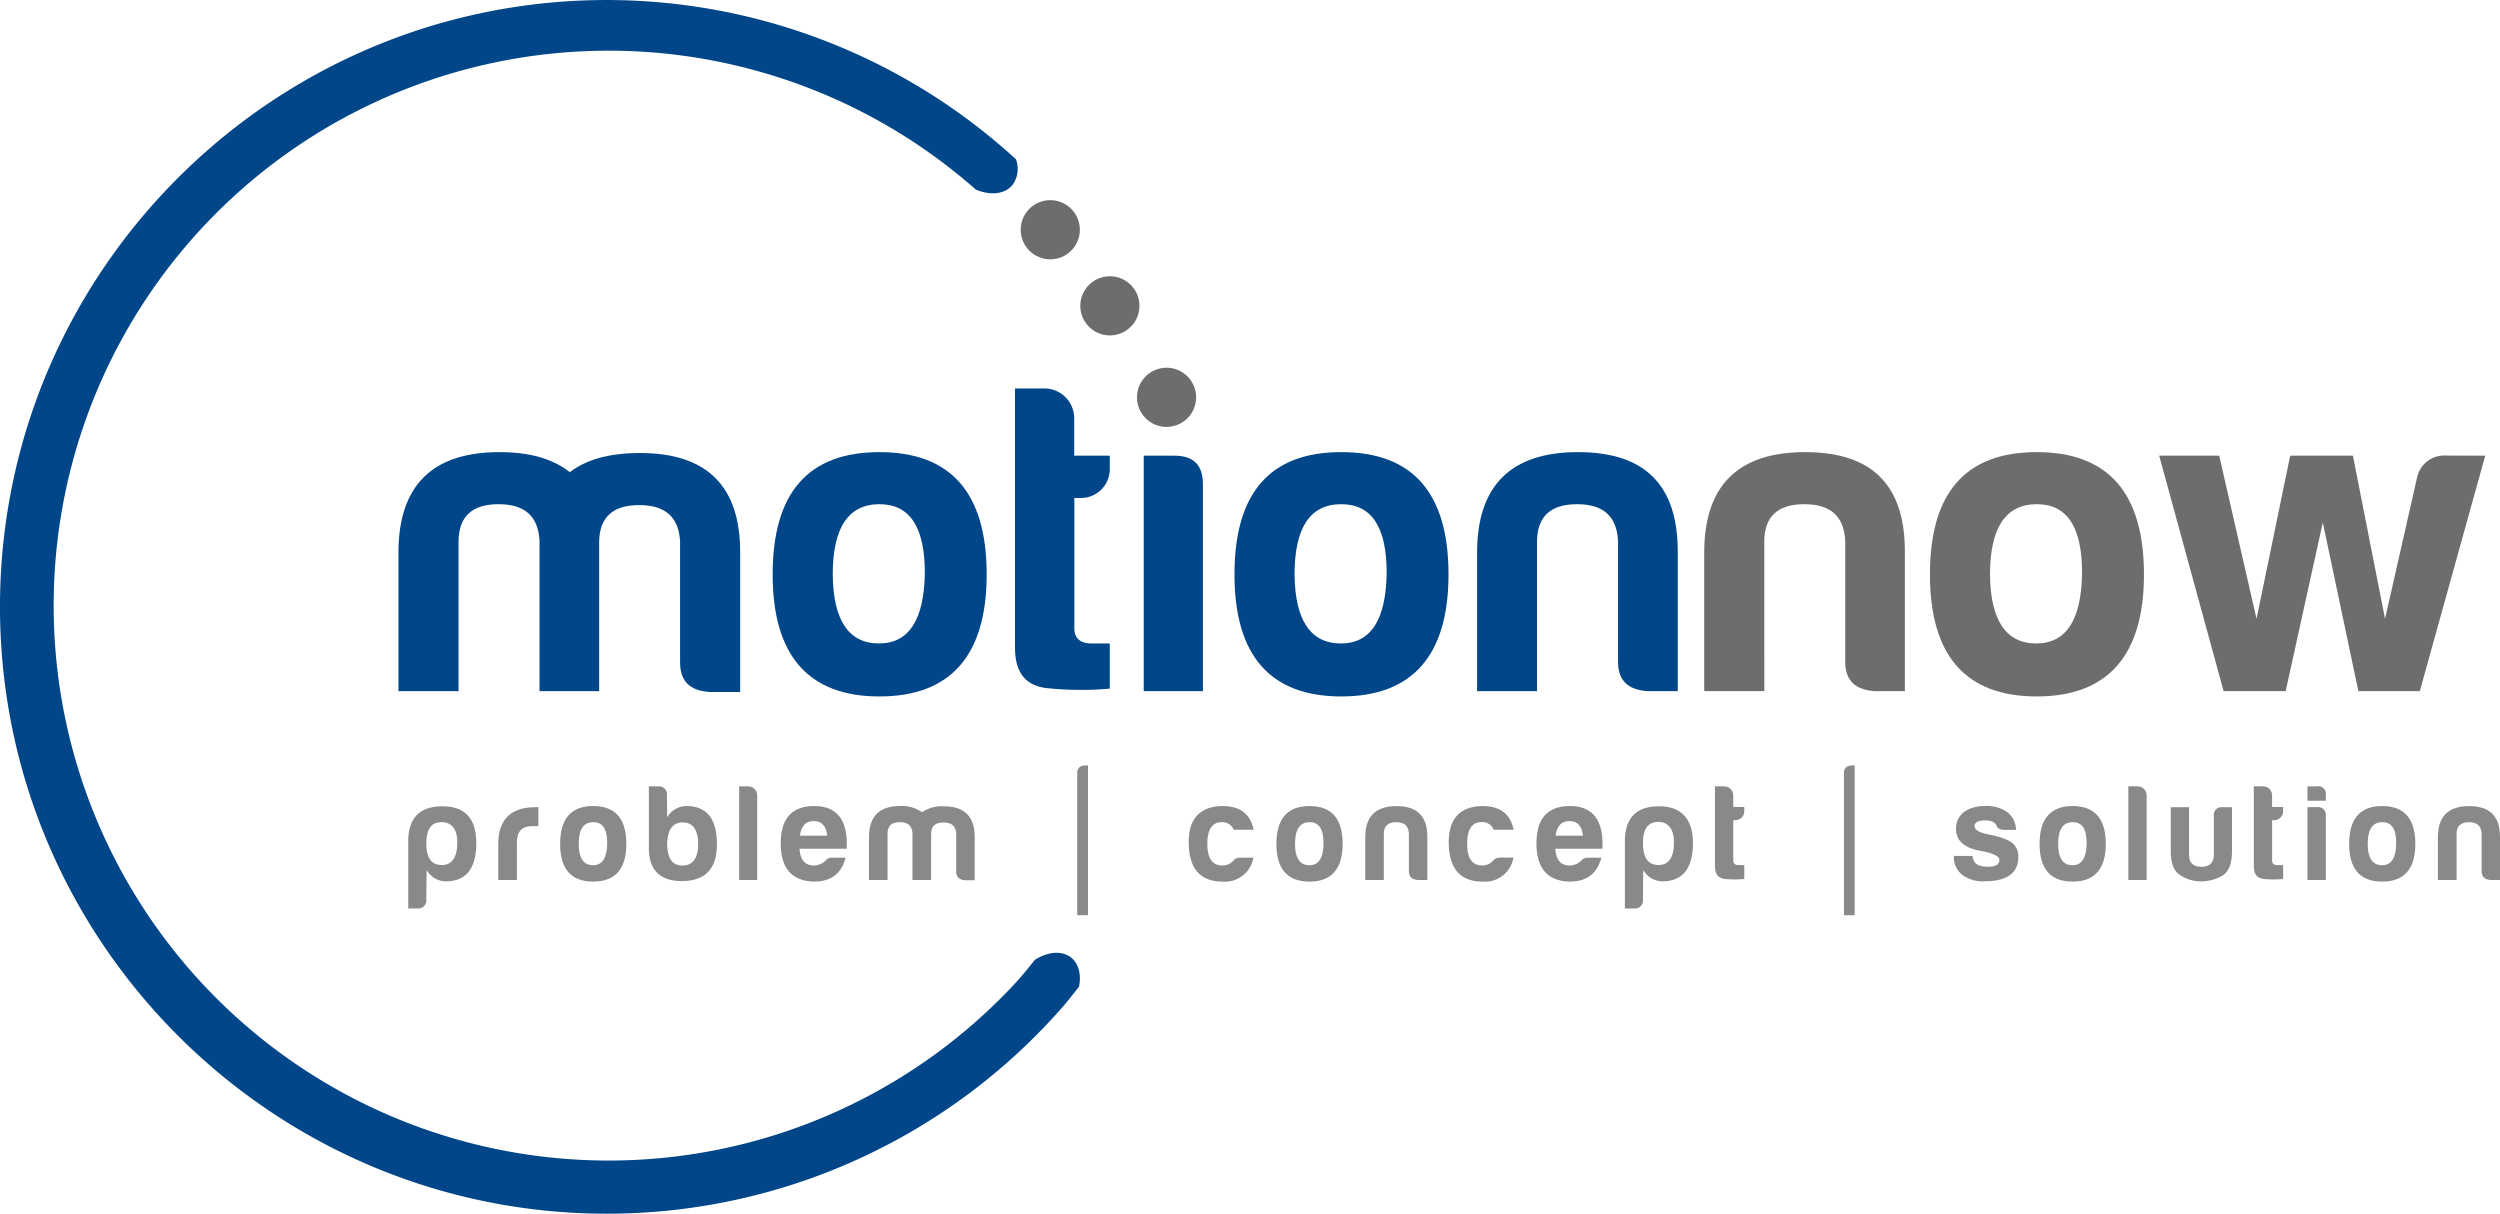
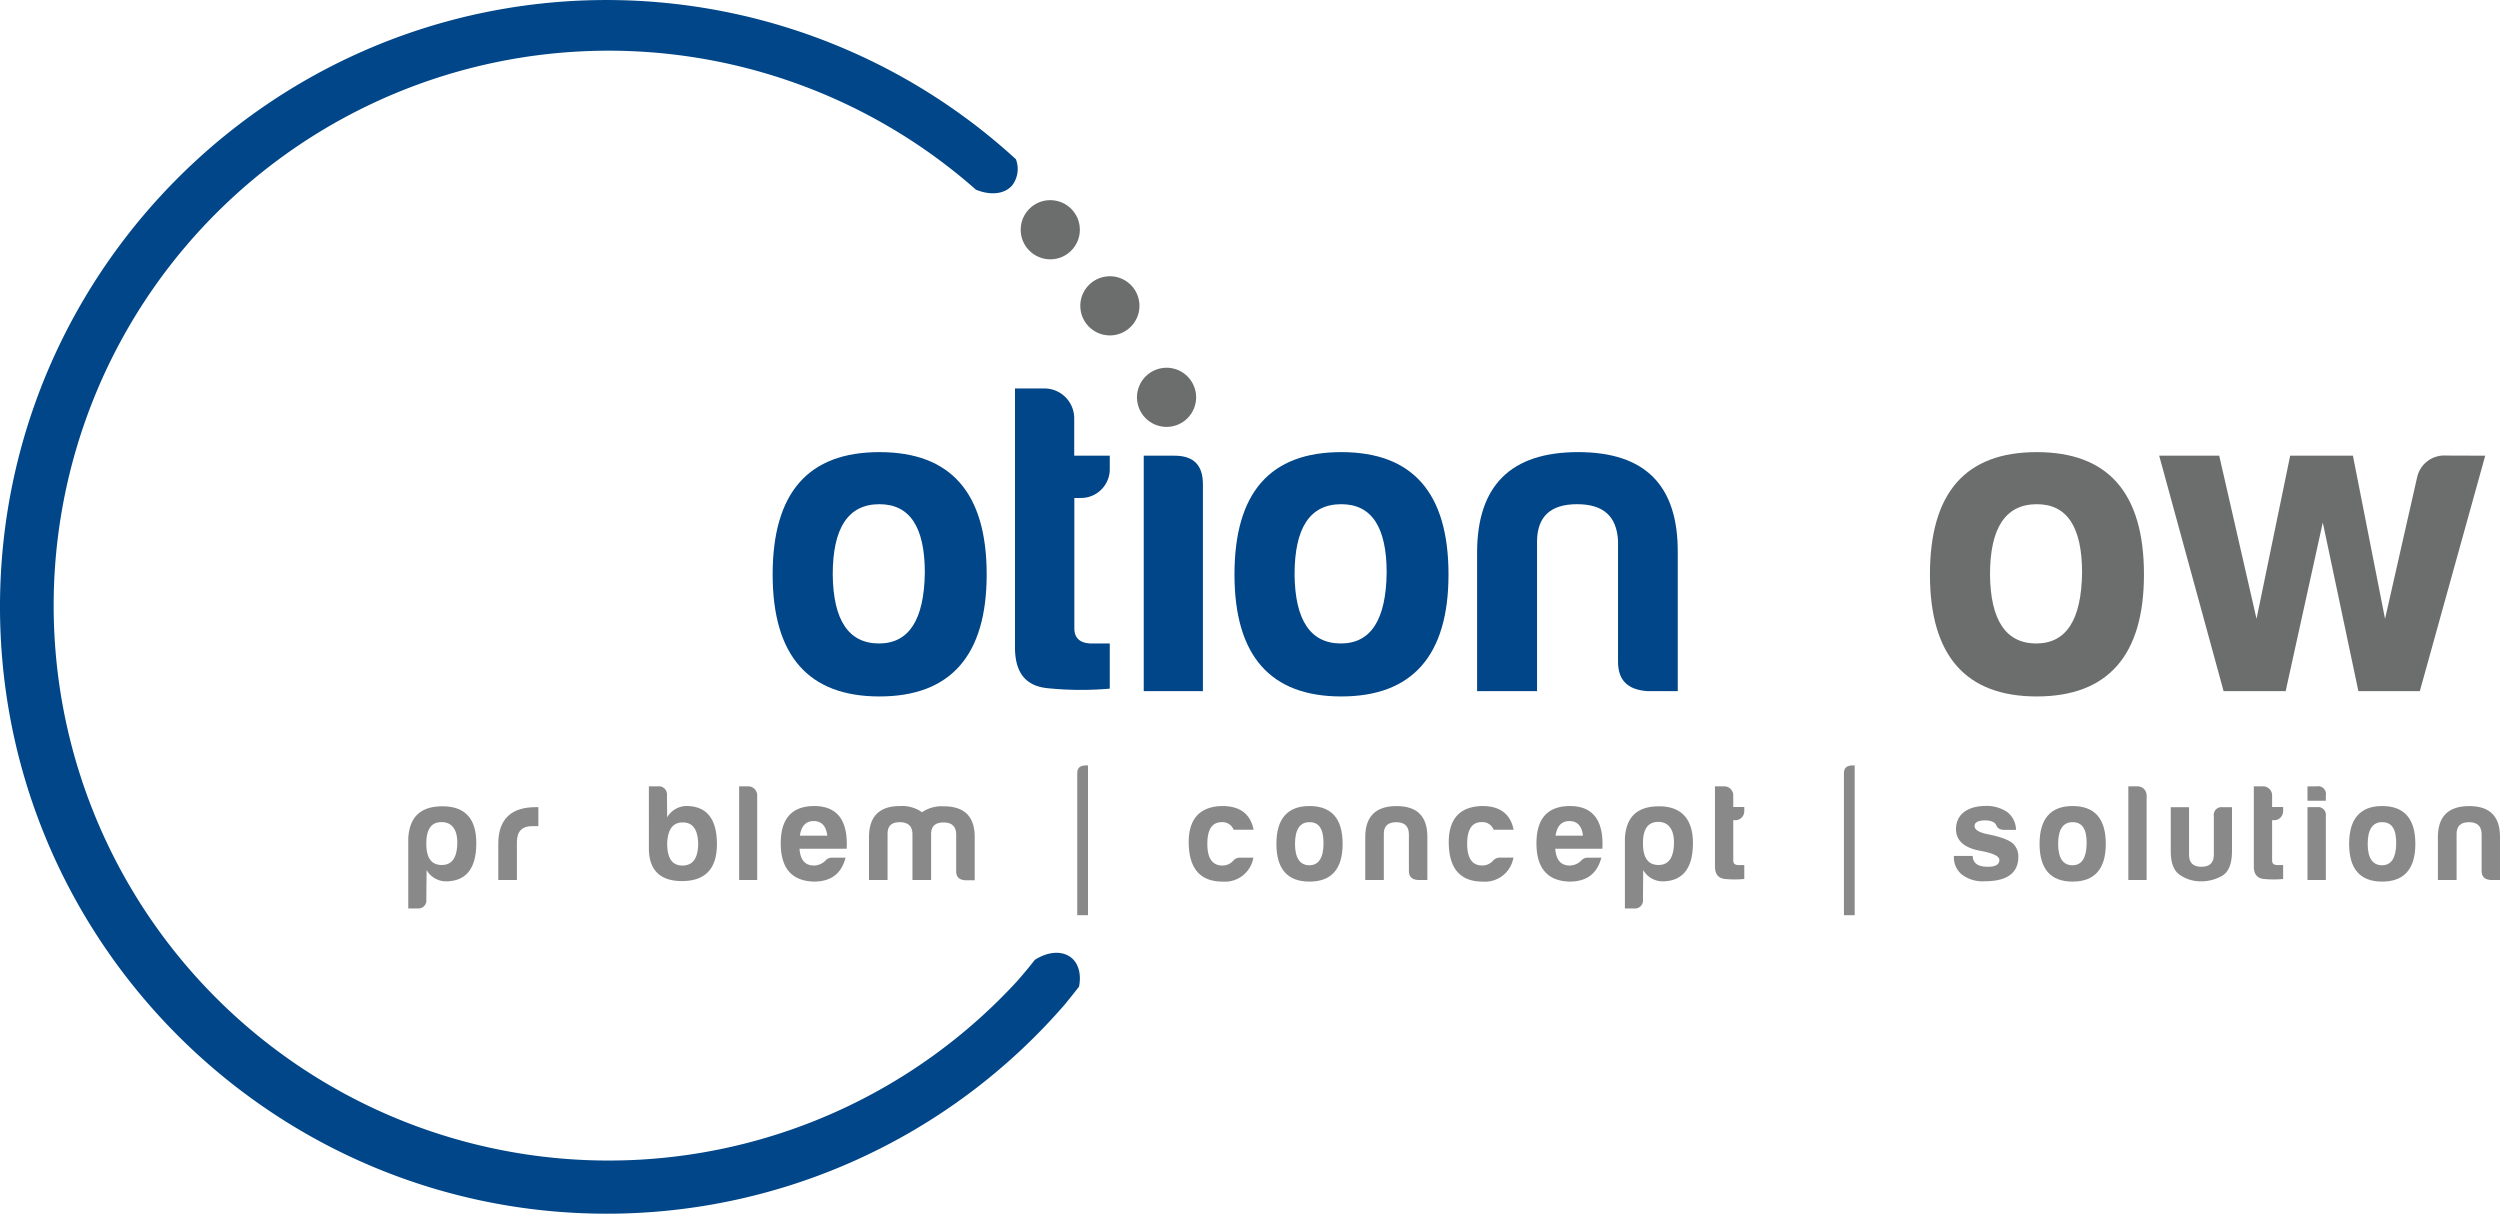
<svg xmlns="http://www.w3.org/2000/svg" viewBox="0 0 553.45 268.65">
  <defs>
    <style>.cls-1{fill:#898989;}.cls-2{fill:#004688;}.cls-3{fill:#6c6d6d;}</style>
  </defs>
  <title>Element 1</title>
  <g id="Ebene_2" data-name="Ebene 2">
    <g id="bg">
      <path class="cls-1" d="M94.38,199.11a1.78,1.78,0,0,1-2,2h-2V185.7c.22-4.82,2.72-7.2,7.56-7.2q7.5,0,7.5,8.14c0,5.49-2.13,8.32-6.43,8.47a5,5,0,0,1-4.57-2.5Zm3.44-7.62c2.19,0,3.32-1.56,3.41-4.67S100.08,182,97.76,182s-3.41,1.61-3.38,4.87S95.63,191.49,97.82,191.49Z" />
      <path class="cls-1" d="M110.31,186.49c.12-5.21,2.9-7.8,8.29-7.8h.58v4.2h-1.37c-2.26,0-3.38,1.19-3.38,3.54v8.38h-4.12Z" />
-       <path class="cls-1" d="M138.66,186.82c0,5.55-2.47,8.35-7.35,8.35s-7.31-2.8-7.31-8.35,2.43-8.38,7.31-8.38S138.66,181.21,138.66,186.82Zm-10.55,0c0,3.14,1.1,4.73,3.17,4.73s3.11-1.65,3.14-4.85-1-4.69-3.11-4.69S128.11,183.62,128.11,186.82Z" />
      <path class="cls-1" d="M147.7,180.94a5,5,0,0,1,4.58-2.5q6.43.23,6.43,8.44c0,5.37-2.5,8.08-7.5,8.17s-7.56-2.38-7.56-7.22V174.08h2a1.8,1.8,0,0,1,2,2Zm0,5.76c0,3.26,1.07,4.91,3.39,4.91s3.47-1.65,3.47-4.91c-.09-3.11-1.22-4.63-3.41-4.63S147.83,183.59,147.7,186.7Z" />
      <path class="cls-1" d="M167.63,176.06v18.75h-4V174.08h2.1A2,2,0,0,1,167.63,176.06Z" />
      <path class="cls-1" d="M180.16,195.17q-7.32-.22-7.32-8.47c0-5.49,2.47-8.23,7.38-8.26,5.12,0,7.53,3.14,7.22,9.45H177c.15,2.47,1.22,3.72,3.2,3.72a3.76,3.76,0,0,0,2.62-1.16,1.75,1.75,0,0,1,1.37-.58h3C186.31,193.28,184.12,195.17,180.16,195.17ZM177.08,185h6.06c-.24-2.13-1.25-3.23-3-3.23S177.38,182.86,177.08,185Z" />
      <path class="cls-1" d="M196.49,184.51v10.3h-4.11v-9.48q0-6.9,6.91-6.89a7.58,7.58,0,0,1,4.82,1.37,7.76,7.76,0,0,1,4.82-1.31q6.9,0,6.85,6.89v9.48h-2.1c-1.34-.09-2-.73-2-2v-8.29c-.09-1.68-1-2.5-2.81-2.5s-2.71.82-2.74,2.5v10.24H202v-10.3c-.09-1.68-1-2.5-2.81-2.5S196.52,182.83,196.49,184.51Z" />
      <path class="cls-1" d="M240.86,202.61h-2.38V171.13c0-1.1.61-1.68,1.92-1.68h.46Z" />
      <path class="cls-1" d="M270.66,195.17c-4.88,0-7.37-2.8-7.5-8.35s2.47-8.29,7.44-8.38c3.9,0,6.22,1.74,6.92,5.24H273.1a2.65,2.65,0,0,0-2.62-1.67c-2.14,0-3.2,1.61-3.2,4.81s1.13,4.82,3.38,4.79a3.17,3.17,0,0,0,2.44-1.16,1.85,1.85,0,0,1,1.37-.58h3A6.38,6.38,0,0,1,270.66,195.17Z" />
      <path class="cls-1" d="M297.23,186.82c0,5.55-2.46,8.35-7.34,8.35s-7.32-2.8-7.32-8.35,2.44-8.38,7.32-8.38S297.23,181.21,297.23,186.82Zm-10.54,0c0,3.14,1.1,4.73,3.17,4.73S293,189.9,293,186.7s-1-4.69-3.11-4.69S286.69,183.62,286.69,186.82Z" />
      <path class="cls-1" d="M313.9,194.81c-1.34-.09-2-.73-2-2v-8.29c-.09-1.68-1-2.5-2.8-2.5s-2.72.82-2.75,2.5v10.3h-4.11v-9.48c0-4.6,2.32-6.89,6.92-6.89s6.86,2.29,6.83,6.89v9.48Z" />
      <path class="cls-1" d="M328.22,195.17c-4.87,0-7.37-2.8-7.49-8.35s2.46-8.29,7.43-8.38c3.9,0,6.22,1.74,6.92,5.24h-4.42A2.65,2.65,0,0,0,328,182c-2.13,0-3.2,1.61-3.2,4.81s1.13,4.82,3.38,4.79a3.17,3.17,0,0,0,2.44-1.16,1.87,1.87,0,0,1,1.37-.58h3.05A6.38,6.38,0,0,1,328.22,195.17Z" />
      <path class="cls-1" d="M347.45,195.17q-7.31-.22-7.31-8.47c0-5.49,2.47-8.23,7.37-8.26,5.12,0,7.53,3.14,7.23,9.45H344.31c.16,2.47,1.22,3.72,3.2,3.72a3.74,3.74,0,0,0,2.62-1.16,1.79,1.79,0,0,1,1.38-.58h3C353.61,193.28,351.41,195.17,347.45,195.17ZM344.37,185h6.07c-.24-2.13-1.25-3.23-3-3.23S344.68,182.86,344.37,185Z" />
      <path class="cls-1" d="M363.72,199.11a1.78,1.78,0,0,1-2,2h-2V185.7c.21-4.82,2.71-7.2,7.56-7.2s7.5,2.71,7.5,8.14-2.14,8.32-6.43,8.47a5,5,0,0,1-4.58-2.5Zm3.45-7.62c2.19,0,3.32-1.56,3.41-4.67s-1.16-4.87-3.47-4.87-3.42,1.61-3.39,4.87S365,191.49,367.17,191.49Z" />
      <path class="cls-1" d="M384.14,181.58h-.43v8.93c0,.67.4,1,1.19,1h1.25v3.08a22.55,22.55,0,0,1-4.26,0c-1.53-.16-2.26-1.1-2.23-2.9V174.08h2.1a2,2,0,0,1,1.95,2v2.57h2.44v.88A2,2,0,0,1,384.14,181.58Z" />
      <path class="cls-1" d="M410.59,202.61h-2.38V171.13c0-1.1.61-1.68,1.92-1.68h.46Z" />
      <path class="cls-1" d="M440.06,191.88c1.71,0,2.56-.49,2.56-1.52,0-.82-1.4-1.49-4.18-2-3.56-.64-5.39-2.23-5.42-4.76,0-3.47,2.74-5.12,6.43-5.18a8.09,8.09,0,0,1,4.94,1.37,5.13,5.13,0,0,1,1.92,3.93h-2.56c-.95,0-1.56-.36-1.8-1s-1.1-1.1-2.44-1.1c-1.58,0-2.38.43-2.38,1.25s1,1.46,3.14,1.86c2.75.55,4.54,1.25,5.43,2.07a4,4,0,0,1,1.12,2.87c0,4-3.1,5.42-7.37,5.42a7.62,7.62,0,0,1-5.06-1.43,4.89,4.89,0,0,1-1.83-4.17h4.15C436.8,191.27,438.08,191.88,440.06,191.88Z" />
      <path class="cls-1" d="M466.18,186.82c0,5.55-2.47,8.35-7.35,8.35s-7.31-2.8-7.31-8.35,2.43-8.38,7.31-8.38S466.18,181.21,466.18,186.82Zm-10.55,0c0,3.14,1.1,4.73,3.17,4.73s3.11-1.65,3.14-4.85-1-4.69-3.11-4.69S455.63,183.62,455.63,186.82Z" />
      <path class="cls-1" d="M475.22,176.06v18.75h-4.05V174.08h2.1A2,2,0,0,1,475.22,176.06Z" />
      <path class="cls-1" d="M494.12,188.38c0,2.77-.7,4.6-2.14,5.48a9.29,9.29,0,0,1-4.75,1.25,8.07,8.07,0,0,1-4.57-1.37c-1.4-.88-2.1-2.65-2.1-5.36v-9.69h4.05V189.2c0,1.8.91,2.68,2.74,2.68s2.75-.88,2.75-2.68v-8.5a1.72,1.72,0,0,1,1.95-2h2.07Z" />
      <path class="cls-1" d="M503.41,181.58H503v8.93c0,.67.4,1,1.19,1h1.25v3.08a22.55,22.55,0,0,1-4.26,0c-1.53-.16-2.26-1.1-2.23-2.9V174.08H501a2,2,0,0,1,2,2v2.57h2.44v.88A2,2,0,0,1,503.41,181.58Z" />
      <path class="cls-1" d="M512.89,174.08a1.71,1.71,0,0,1,2,2v1.19h-4.06v-3.17Zm0,4.61a1.72,1.72,0,0,1,2,1.95v14.17h-4.06V178.69Z" />
      <path class="cls-1" d="M534.71,186.82c0,5.55-2.47,8.35-7.35,8.35s-7.31-2.8-7.31-8.35,2.44-8.38,7.31-8.38S534.71,181.21,534.71,186.82Zm-10.55,0c0,3.14,1.1,4.73,3.17,4.73s3.11-1.65,3.14-4.85-1-4.69-3.11-4.69S524.16,183.62,524.16,186.82Z" />
      <path class="cls-1" d="M551.38,194.81c-1.35-.09-2-.73-2-2v-8.29c-.09-1.68-1-2.5-2.8-2.5s-2.71.82-2.74,2.5v10.3H539.7v-9.48c0-4.6,2.32-6.89,6.92-6.89s6.86,2.29,6.83,6.89v9.48Z" />
-       <path class="cls-2" d="M101.51,119.7V153H88.21V122.36c0-14.88,7.49-22.27,22.36-22.27,6.7,0,11.82,1.48,15.57,4.44,3.74-2.86,8.86-4.24,15.56-4.24,14.87,0,22.26,7.39,22.16,22.26v30.64h-6.79c-4.34-.3-6.51-2.37-6.51-6.51V119.89c-.29-5.41-3.25-8.07-9.06-8.07s-8.76,2.66-8.86,8.07V153h-13.2V119.7c-.3-5.42-3.25-8.08-9.06-8.08S101.61,114.28,101.51,119.7Z" />
      <path class="cls-2" d="M218.43,127.18c0,17.93-8,27-23.74,27s-23.64-9.06-23.64-27c0-18.12,7.88-27.09,23.64-27.09S218.43,109.06,218.43,127.18Zm-34.08,0c.1,10.15,3.55,15.27,10.24,15.27s10-5.32,10.15-15.66c0-10.15-3.35-15.17-10.05-15.17C187.8,111.62,184.35,116.84,184.35,127.18Z" />
      <path class="cls-2" d="M239.21,110.24h-1.37V139.1c0,2.17,1.28,3.35,3.84,3.35h4v10a72.41,72.41,0,0,1-13.78-.1c-4.93-.49-7.29-3.55-7.2-9.36V86h6.8a6.61,6.61,0,0,1,6.31,6.6v8.27h7.87v2.86A6.37,6.37,0,0,1,239.21,110.24Z" />
      <path class="cls-2" d="M260,100.88c4.23,0,6.3,2.07,6.3,6.31V153H253.2V100.88Z" />
      <path class="cls-2" d="M320.67,127.18c0,17.93-8,27-23.74,27s-23.64-9.06-23.64-27c0-18.12,7.88-27.09,23.64-27.09S320.67,109.06,320.67,127.18Zm-34.08,0c.1,10.15,3.55,15.27,10.25,15.27s10-5.32,10.14-15.66c0-10.15-3.35-15.17-10.05-15.17C290,111.62,286.59,116.84,286.59,127.18Z" />
      <path class="cls-2" d="M364.7,153c-4.33-.3-6.5-2.37-6.5-6.5V119.7c-.3-5.42-3.25-8.08-9.06-8.08s-8.77,2.66-8.87,8.08V153H327V122.36c0-14.88,7.48-22.27,22.36-22.27s22.16,7.39,22.06,22.27V153Z" />
-       <path class="cls-3" d="M415,153c-4.33-.3-6.5-2.37-6.5-6.5V119.7c-.29-5.42-3.25-8.08-9.06-8.08s-8.77,2.66-8.86,8.08V153h-13.3V122.36c0-14.88,7.48-22.27,22.36-22.27s22.16,7.39,22.06,22.27V153Z" />
      <path class="cls-3" d="M474.63,127.18c0,17.93-8,27-23.74,27s-23.64-9.06-23.64-27c0-18.12,7.88-27.09,23.64-27.09S474.63,109.06,474.63,127.18Zm-34.08,0c.09,10.15,3.54,15.27,10.24,15.27s10-5.32,10.14-15.66c0-10.15-3.34-15.17-10-15.17C444,111.62,440.55,116.84,440.55,127.18Z" />
      <path class="cls-3" d="M550.18,100.88,535.7,153H522.1l-7.88-37.33L506,153H492.26L478,100.88h13.29L499.55,137,507,100.88h13.89L528,137l7.1-31.32a6.15,6.15,0,0,1,6.4-4.83Z" />
      <circle class="cls-3" cx="258.25" cy="87.96" r="6.55" transform="translate(78.16 292.89) rotate(-67.5)" />
      <circle class="cls-3" cx="245.71" cy="67.72" r="6.55" transform="translate(-7.68 40.23) rotate(-9.22)" />
      <circle class="cls-3" cx="232.51" cy="50.86" r="6.55" />
      <path class="cls-2" d="M237.15,212c-2-1.56-4.89-1.35-7.63.23l-.42.25c-1.28,1.64-2.61,3.24-4,4.81a122.85,122.85,0,1,1-9.22-175.45l.17.15c3.13,1.29,6.28,1.05,8-.92a6,6,0,0,0,.85-5.82A134.15,134.15,0,0,0,99.35,4.63C42.19,20.06,0,72.35,0,134.32,0,203.79,53,261.11,120.7,268a136.33,136.33,0,0,0,13.62.69,134.09,134.09,0,0,0,101.37-46.28c1.09-1.33,2.16-2.66,3.19-4C239.39,215.77,238.84,213.38,237.15,212Z" />
    </g>
  </g>
</svg>